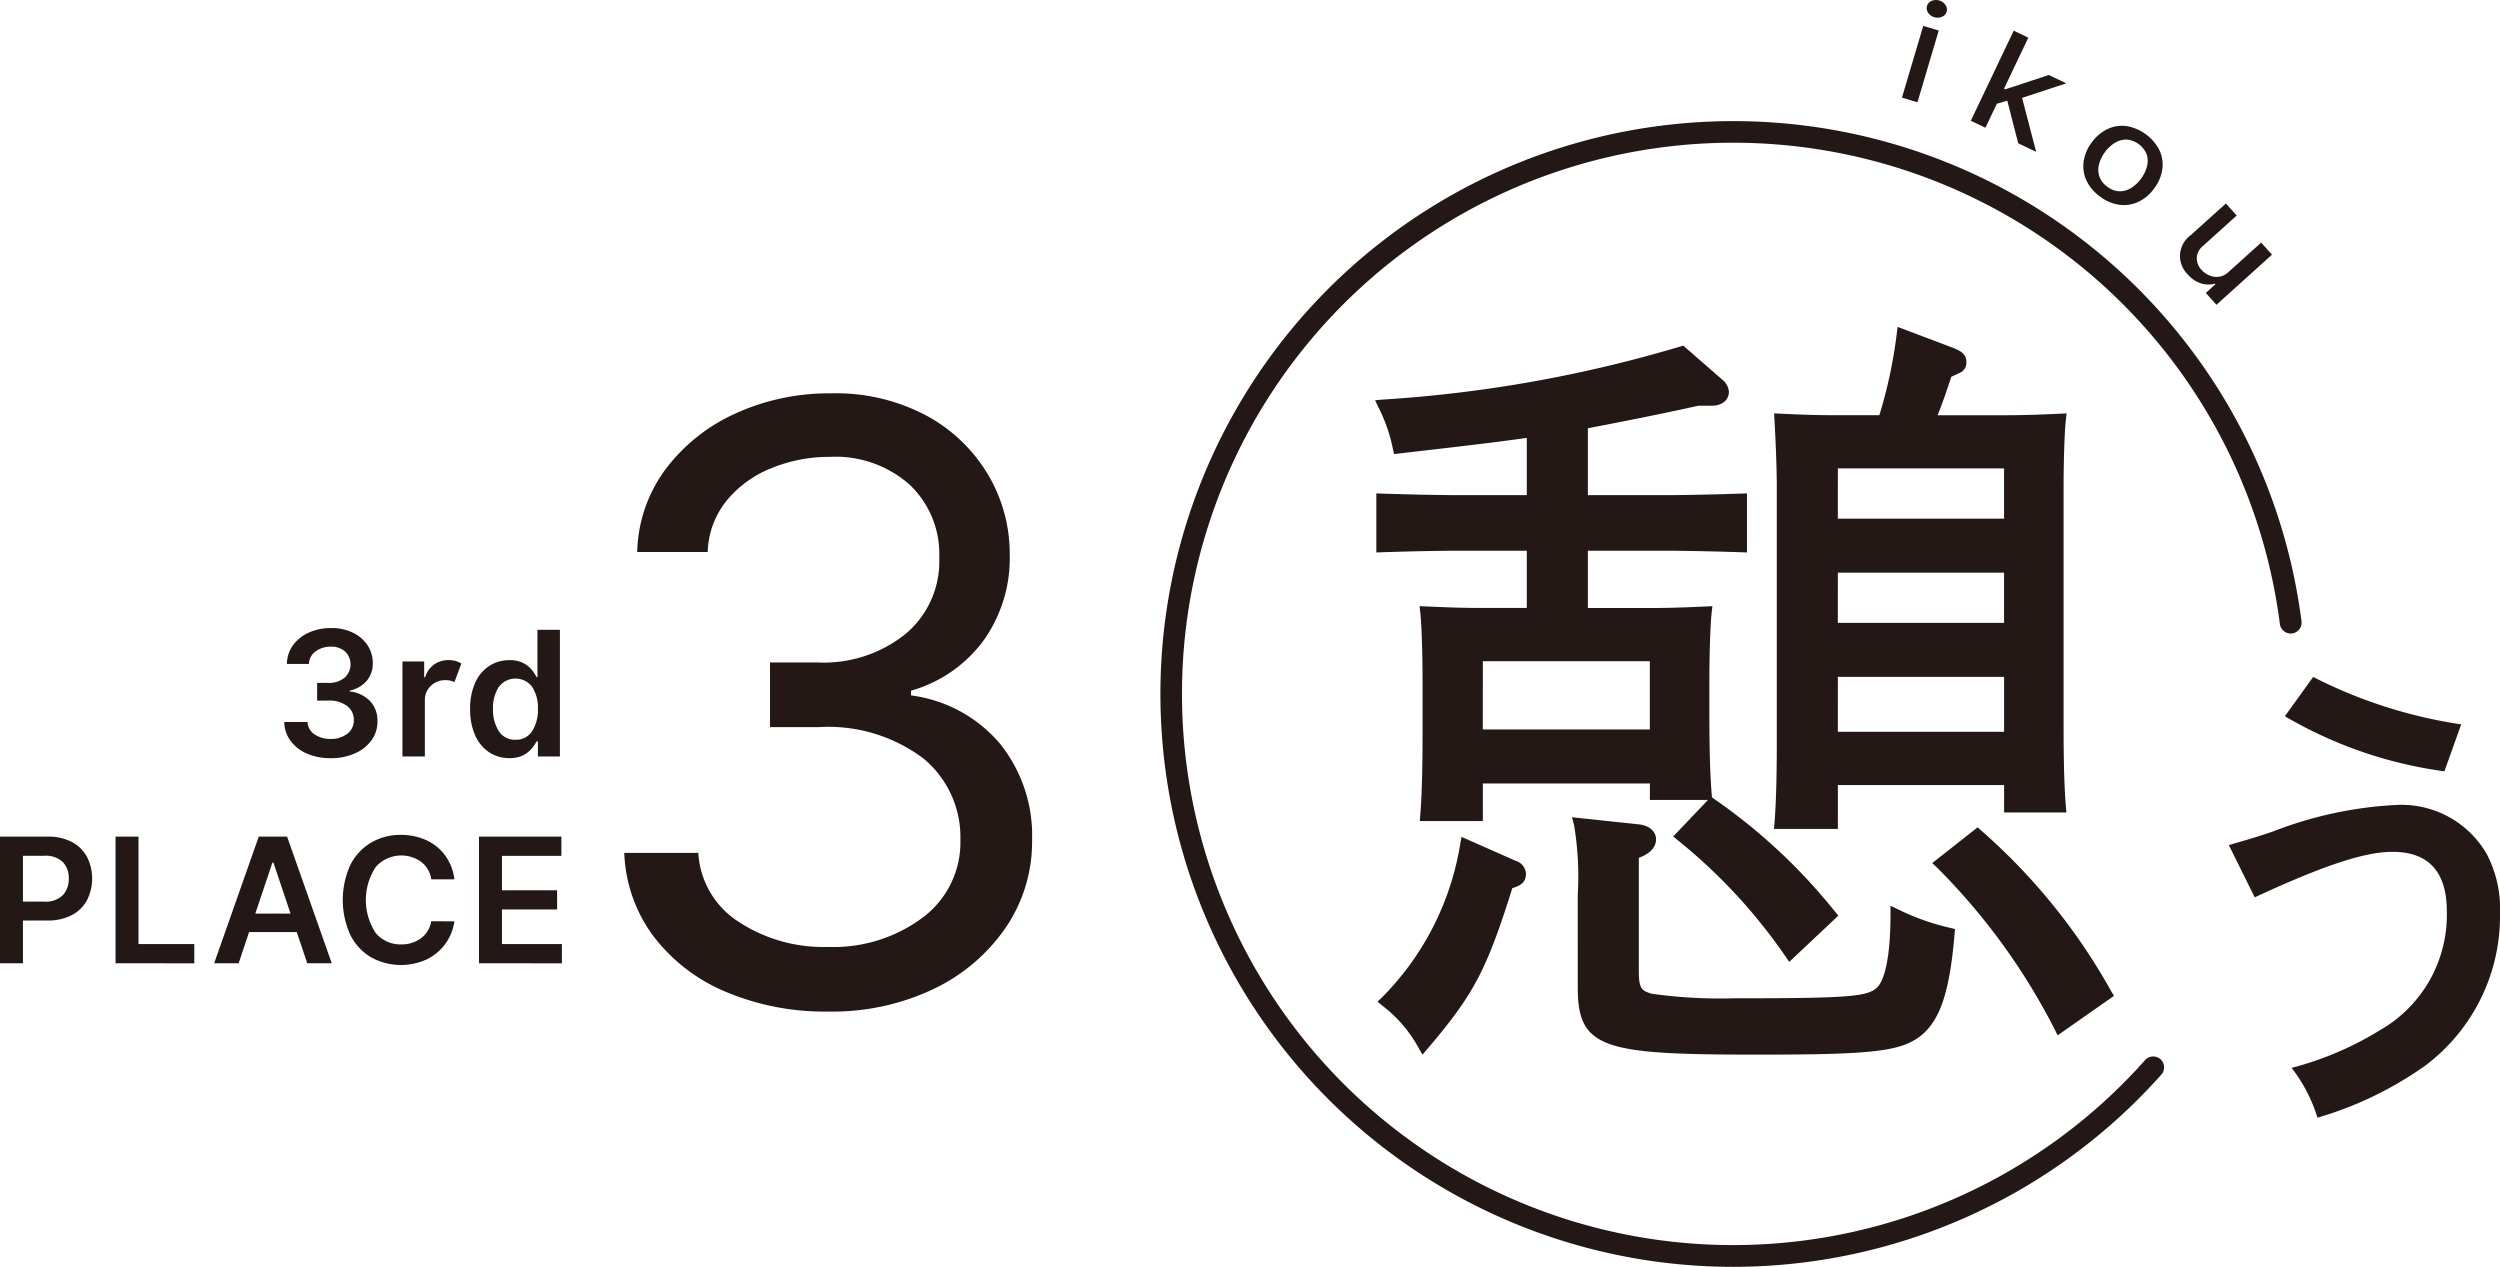
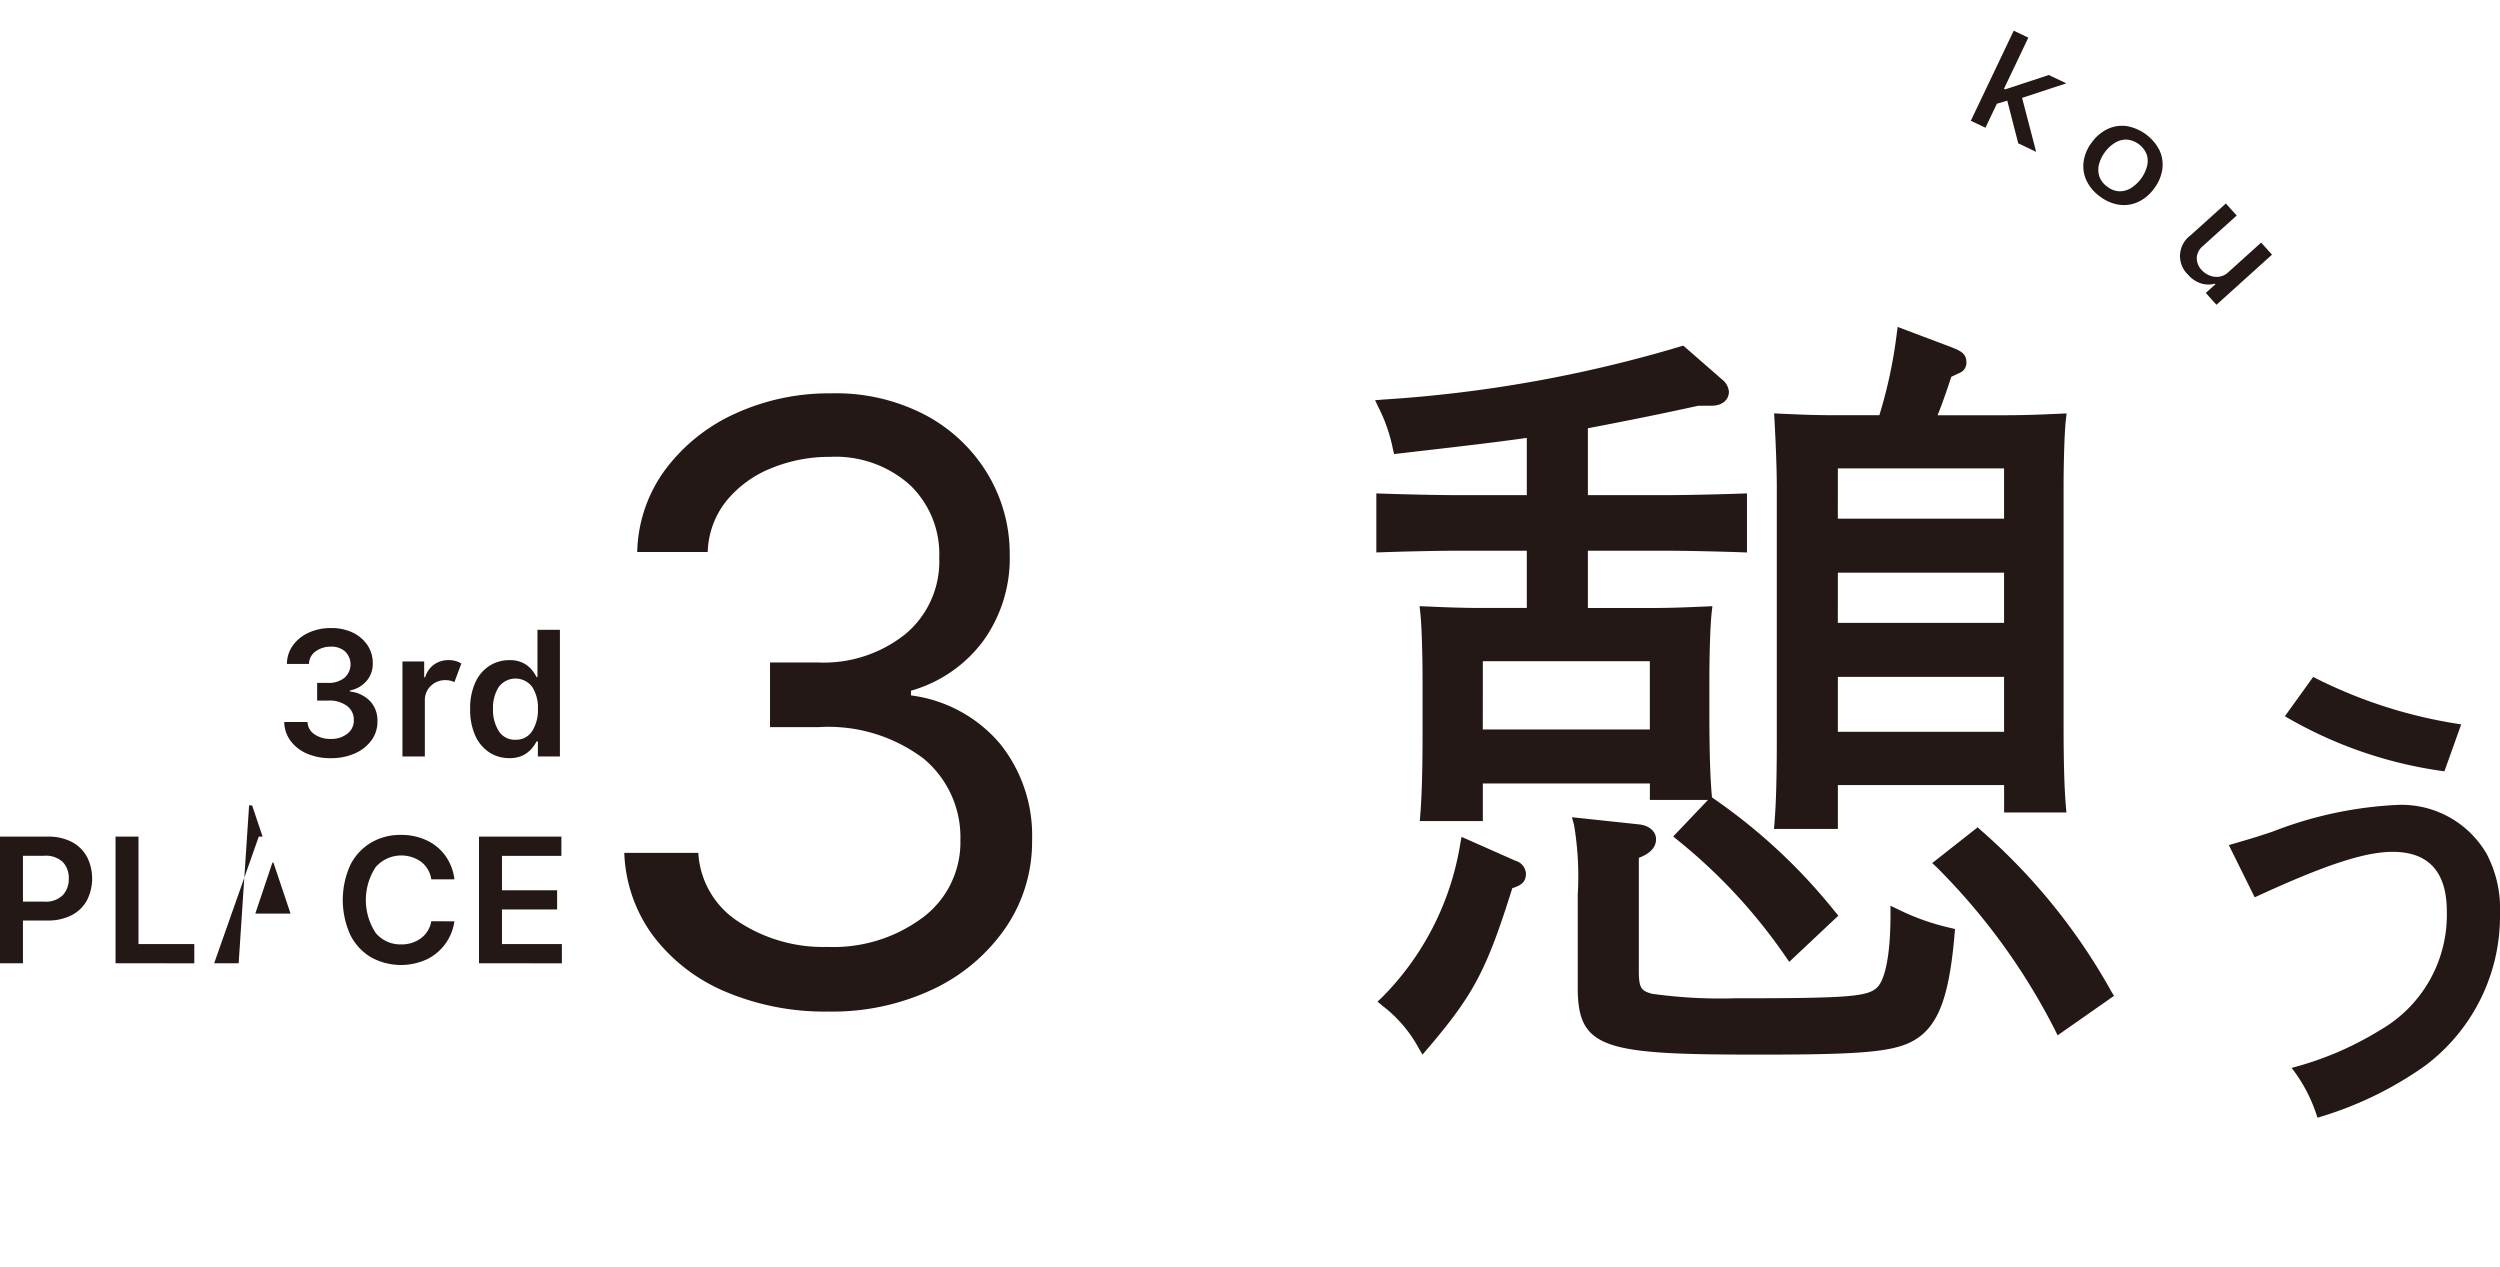
<svg xmlns="http://www.w3.org/2000/svg" viewBox="0 0 114.823 58.185">
  <g id="レイヤー_2" data-name="レイヤー 2">
    <g id="バック">
-       <path d="M79.605,58.185a26.311,26.311,0,1,1,26.101-29.65.501.501,0,0,1-.434.559.507.507,0,0,1-.559-.434,25.315,25.315,0,1,0-6.192,20.031.5.5,0,0,1,.748.664A26.344,26.344,0,0,1,79.605,58.185Z" style="fill: #231815" />
-     </g>
+       </g>
    <g id="文字">
      <g>
        <path d="M75.775,28.175c1.043,0,1.799-.036,2.592-.071-.072.647-.108,2.052-.108,3.167v1.476c0,1.692.036,2.916.108,3.744h-2.34v-.756H67.856v1.728h-2.375c.072-.864.107-2.052.107-3.852V31.27c0-1.115-.035-2.519-.107-3.167.828.035,1.548.071,2.627.071H70.375V25.044H67.064c-1.045,0-2.592.035-3.6.071V22.92c1.008.036,2.555.072,3.6.072H70.375V19.824c-1.727.252-3.671.468-6.154.756A7.643,7.643,0,0,0,63.537,18.6,61.448,61.448,0,0,0,77.251,16.152l1.692,1.477c.142.144.215.252.215.359,0,.252-.215.397-.539.397h-.612c-1.98.432-3.636.756-5.327,1.079V22.992h3.707c1.044,0,2.557-.036,3.6-.072V25.115c-1.043-.036-2.556-.071-3.6-.071H72.68v3.131ZM69.512,39.765c.252.108.324.216.324.36,0,.252-.107.323-.576.468-1.224,3.923-1.8,4.967-3.887,7.415a6.378,6.378,0,0,0-1.728-2.016,13.149,13.149,0,0,0,3.672-7.199Zm6.516-9.646H67.856v3.636h8.172ZM75.234,38.11c.361.035.576.216.576.432,0,.288-.252.504-.791.684v5.363c0,.864.144,1.116.791,1.296a22.938,22.938,0,0,0,3.852.216c5.363,0,6.228-.071,6.731-.575.433-.397.684-1.656.684-3.528a10.912,10.912,0,0,0,2.447.864c-.216,2.556-.611,3.816-1.44,4.499-.864.684-2.16.828-7.271.828-7.271,0-8.1-.288-8.1-2.808V41.097a14.62,14.62,0,0,0-.18-3.275Zm3.385-1.188A25.846,25.846,0,0,1,84.09,42.033l-1.871,1.764a25.408,25.408,0,0,0-5.004-5.399Zm5.543.9H81.75c.072-.864.108-2.052.108-3.852V22.416c0-1.116-.072-2.52-.108-3.168.792.036,1.549.072,2.592.072h2.16a21.848,21.848,0,0,0,.863-3.96l2.196.828c.36.144.504.216.504.432a.278.278,0,0,1-.108.252l-.539.252c-.289.9-.541,1.584-.793,2.196h3.42c1.044,0,1.8-.036,2.592-.072-.072.648-.107,2.052-.107,3.168V33.322c0,1.692.035,2.916.107,3.744h-2.34v-1.26H84.162Zm8.135-16.559H84.162v2.808h8.135Zm0,4.788H84.162v2.808h8.135Zm0,4.787H84.162v3.023h8.135ZM90.821,38.326A27.334,27.334,0,0,1,96.76,45.669l-2.159,1.512a29.551,29.551,0,0,0-5.472-7.524Z" style="fill: #231815" />
        <path d="M65.335,48.439l-.178-.305a6.124,6.124,0,0,0-1.674-1.95l-.215-.181.205-.192A12.917,12.917,0,0,0,67.07,38.748l.058-.311,2.483,1.099a.655.655,0,0,1,.475.59c0,.425-.279.556-.627.667-1.181,3.772-1.78,4.896-3.896,7.378Zm-1.318-2.458a6.158,6.158,0,0,1,1.392,1.6c1.921-2.283,2.462-3.372,3.613-7.062l.039-.126.126-.039c.298-.092.378-.138.393-.16a.189.189,0,0,0,.007-.068c0-.019,0-.057-.173-.131l-.003-.001-1.908-.845A13.443,13.443,0,0,1,64.017,45.981Zm16.798,2.457c-7.088,0-8.35-.227-8.35-3.058V41.097a14.325,14.325,0,0,0-.171-3.211l-.095-.351,3.061.326c.553.055.801.381.801.681,0,.466-.412.713-.791.859v5.188c0,.805.115.918.608,1.055a22.675,22.675,0,0,0,3.785.207c5.204,0,6.123-.07,6.555-.502.149-.138.611-.762.611-3.352v-.398l.358.172a10.683,10.683,0,0,0,2.399.848l.206.051-.018.213c-.223,2.636-.651,3.945-1.529,4.67C87.314,48.29,86.065,48.438,80.814,48.438ZM72.851,38.107a21.345,21.345,0,0,1,.114,2.99v4.283c0,2.236.485,2.558,7.85,2.558,5.049,0,6.312-.138,7.116-.774.735-.607,1.113-1.769,1.327-4.112a10.569,10.569,0,0,1-1.934-.664c-.025,1.299-.188,2.796-.762,3.322-.567.568-1.343.641-6.9.641a22.453,22.453,0,0,1-3.909-.223c-.843-.233-.983-.663-.983-1.539v-5.544l.171-.057c.411-.137.62-.287.62-.446,0-.073-.131-.161-.35-.183h-.002Zm21.654,9.445-.129-.262a29.311,29.311,0,0,0-5.417-7.45l-.215-.199,2.088-1.643.157.142A27.678,27.678,0,0,1,96.974,45.54l.121.199Zm-4.993-7.878a30.496,30.496,0,0,1,5.183,7.135l1.73-1.211A26.837,26.837,0,0,0,90.81,38.653Zm-7.333,4.503-.165-.238a25.059,25.059,0,0,0-4.958-5.35l-.207-.17,1.599-1.68h-2.67v-.756H68.106v1.728H65.209l.022-.27c.072-.87.106-2.087.106-3.831V31.27c0-1.055-.033-2.487-.105-3.14l-.033-.289.534.022c.724.031,1.407.06,2.374.06H70.125V25.294H67.064c-1.055,0-2.604.036-3.591.071l-.259.009V22.661l.259.009c1,.036,2.554.072,3.591.072H70.125v-2.63c-1.408.2-2.945.378-4.858.599l-1.237.143-.052-.215a7.418,7.418,0,0,0-.666-1.931l-.156-.326.36-.03a60.995,60.995,0,0,0,13.663-2.438l.132-.04L79.107,17.44a.804.804,0,0,1,.301.548c0,.387-.317.646-.789.646h-.612c-1.762.39-3.321.699-5.077,1.036V22.742h3.457c1.043,0,2.555-.036,3.591-.072l.259-.009v2.713l-.259-.009c-1.021-.035-2.528-.071-3.591-.071H72.93v2.631h2.846c.984,0,1.701-.032,2.46-.065l.413-.019-.033.29c-.073.658-.106,2.089-.106,3.14v1.476c0,1.676.035,2.894.107,3.723l.013.15.139.102a26.074,26.074,0,0,1,5.514,5.152l.151.181ZM77.58,38.376a25.276,25.276,0,0,1,4.678,5.041l1.489-1.404a25.209,25.209,0,0,0-5.099-4.759ZM65.75,37.212h1.855V35.484h8.672V36.24h1.819c-.06-.829-.088-1.976-.088-3.494V31.27c0-.931.026-2.158.083-2.904-.705.031-1.393.059-2.316.059H72.43V24.794h3.957c.982,0,2.34.03,3.35.062V23.178c-1.022.032-2.385.064-3.35.064H72.43V19.257l.203-.038c1.836-.352,3.443-.669,5.32-1.078l.666-.006c.087,0,.289-.015.289-.146-.001-.004-.01-.05-.143-.184L77.19,16.431A60.821,60.821,0,0,1,63.915,18.819a7.02,7.02,0,0,1,.496,1.487l.799-.093c2.039-.235,3.649-.421,5.129-.637l.286-.042v3.707H67.064c-.957,0-2.351-.03-3.35-.064v1.678c.987-.032,2.377-.062,3.35-.062H70.625v3.631H68.107c-.959,0-1.639-.028-2.352-.06.057.738.082,1.94.082,2.905v2.34C65.838,35.219,65.811,36.348,65.75,37.212Zm18.662.86H81.478l.022-.27c.073-.878.107-2.095.107-3.831V22.416c0-1.005-.059-2.27-.108-3.154l-.015-.276.35.017c.772.035,1.502.068,2.506.068h1.977a21.707,21.707,0,0,0,.799-3.743l.042-.312,2.49.939c.345.139.666.268.666.666a.502.502,0,0,1-.249.477l-.444.208c-.212.654-.415,1.227-.627,1.766h3.05c1.005,0,1.732-.033,2.504-.068l.369-.017-.033.29c-.072.653-.105,2.086-.105,3.141V33.322c0,1.684.035,2.901.106,3.723l.024.272H92.047v-1.26H84.412Zm-2.393-.5h1.893V35.556h8.635v1.26h1.819c-.059-.823-.087-1.972-.087-3.494V22.416c0-.964.025-2.166.082-2.905-.702.032-1.393.06-2.316.06H88.252l.142-.345c.27-.657.52-1.349.786-2.178l.033-.104.606-.283c-.007-.003-.004-.02-.004-.04-.028-.071-.243-.158-.347-.199L87.57,15.705a21.702,21.702,0,0,1-.83,3.69l-.056.175H84.342c-.928,0-1.621-.028-2.327-.06.046.865.094,1.99.094,2.905V33.971C82.108,35.55,82.08,36.706,82.02,37.572Zm10.527-3.46H83.912V30.589h8.635Zm-8.135-.5h7.635V31.089H84.412Zm-8.135.393H67.606V29.869h8.672Zm-8.172-.5h7.672V30.369H68.106Zm24.441-4.396H83.912V25.802h8.635Zm-8.135-.5h7.635V26.302H84.412Zm8.135-4.288H83.912V21.014h8.635Zm-8.135-.5h7.635V21.514H84.412Z" style="fill: #231815" />
      </g>
      <g>
        <path d="M15.188,34.822a2.658,2.658,0,0,1-1.089-.21,1.829,1.829,0,0,1-.754-.585,1.505,1.505,0,0,1-.291-.866H14.123a.712.712,0,0,0,.322.566,1.265,1.265,0,0,0,.74.212,1.194,1.194,0,0,0,.768-.24.757.757,0,0,0,.298-.627.783.783,0,0,0-.308-.645,1.342,1.342,0,0,0-.863-.25h-.514V31.365H15.08a1.132,1.132,0,0,0,.738-.232.823.823,0,0,0,.037-1.206A.935.935,0,0,0,15.2,29.7a1.162,1.162,0,0,0-.699.214.715.715,0,0,0-.31.579H13.178a1.471,1.471,0,0,1,.281-.859,1.802,1.802,0,0,1,.726-.579,2.413,2.413,0,0,1,1.02-.209,2.229,2.229,0,0,1,1.014.217,1.677,1.677,0,0,1,.668.584,1.457,1.457,0,0,1,.234.81,1.202,1.202,0,0,1-.287.822,1.361,1.361,0,0,1-.765.436v.045a1.509,1.509,0,0,1,.941.455,1.301,1.301,0,0,1,.326.912,1.438,1.438,0,0,1-.275.875,1.857,1.857,0,0,1-.764.602A2.664,2.664,0,0,1,15.188,34.822Z" style="fill: #231815" />
        <path d="M18.484,34.743V30.38h.998v.727h.045a1.096,1.096,0,0,1,.409-.585,1.127,1.127,0,0,1,.668-.204,1.162,1.162,0,0,1,.323.042.956.956,0,0,1,.262.117l-.318.852a1.023,1.023,0,0,0-.182-.065.924.924,0,0,0-.225-.025.945.945,0,0,0-.678.263.898.898,0,0,0-.273.678V34.743Z" style="fill: #231815" />
        <path d="M23.393,34.82a1.659,1.659,0,0,1-.922-.265,1.794,1.794,0,0,1-.641-.767,2.852,2.852,0,0,1-.236-1.222,2.818,2.818,0,0,1,.24-1.228,1.786,1.786,0,0,1,.648-.759,1.679,1.679,0,0,1,.912-.259,1.359,1.359,0,0,1,.633.13,1.242,1.242,0,0,1,.392.309,1.786,1.786,0,0,1,.224.34h.042V28.925h1.031V34.743H24.705v-.688h-.062a1.777,1.777,0,0,1-.231.337,1.272,1.272,0,0,1-.398.303A1.371,1.371,0,0,1,23.393,34.82Zm.286-.844a.867.867,0,0,0,.759-.391,1.786,1.786,0,0,0,.268-1.024,1.741,1.741,0,0,0-.266-1.016.957.957,0,0,0-1.536.013,1.77,1.77,0,0,0-.261,1.003,1.807,1.807,0,0,0,.264,1.014A.866.866,0,0,0,23.679,33.976Z" style="fill: #231815" />
        <path d="M0,44.243V38.425H2.182a2.328,2.328,0,0,1,1.127.25,1.692,1.692,0,0,1,.689.685,2.213,2.213,0,0,1-.002,1.986,1.669,1.669,0,0,1-.695.683,2.356,2.356,0,0,1-1.133.249H1.054V44.243Zm1.054-2.832h.972a1.114,1.114,0,0,0,.861-.299,1.082,1.082,0,0,0,.272-.761,1.057,1.057,0,0,0-.272-.756,1.143,1.143,0,0,0-.867-.29H1.054Z" style="fill: #231815" />
        <path d="M5.307,44.243V38.425H6.361v4.935H8.924v.884Z" style="fill: #231815" />
-         <path d="M10.961,44.243H9.836l2.049-5.818h1.301l2.051,5.818h-1.125l-.482-1.435H11.441Zm.765-2.281h1.619l-.787-2.344h-.046Z" style="fill: #231815" />
+         <path d="M10.961,44.243H9.836l2.049-5.818h1.301h-1.125l-.482-1.435H11.441Zm.765-2.281h1.619l-.787-2.344h-.046Z" style="fill: #231815" />
        <path d="M20.871,40.388H19.809a1.24,1.24,0,0,0-.472-.81,1.568,1.568,0,0,0-2.079.242,2.755,2.755,0,0,0,.001,3.035,1.476,1.476,0,0,0,1.163.521,1.497,1.497,0,0,0,.904-.277,1.216,1.216,0,0,0,.482-.788l1.062.006a2.29,2.29,0,0,1-1.246,1.735,2.841,2.841,0,0,1-2.586-.087A2.477,2.477,0,0,1,16.09,42.94a3.893,3.893,0,0,1,.002-3.216A2.502,2.502,0,0,1,17.045,38.7a2.645,2.645,0,0,1,1.363-.354,2.753,2.753,0,0,1,1.168.241,2.223,2.223,0,0,1,.865.697A2.329,2.329,0,0,1,20.871,40.388Z" style="fill: #231815" />
        <path d="M22,44.243V38.425h3.784v.884H23.055v1.579h2.533v.884H23.055v1.588h2.752v.884Z" style="fill: #231815" />
      </g>
      <path d="M38.065,46.46a11.694,11.694,0,0,1-4.757-.918,8.076,8.076,0,0,1-3.306-2.557,6.798,6.798,0,0,1-1.329-3.812h3.4a4.025,4.025,0,0,0,1.842,3.158,7.071,7.071,0,0,0,4.096,1.16A6.856,6.856,0,0,0,42.39,42.135,4.31,4.31,0,0,0,44.11,38.579a4.685,4.685,0,0,0-1.693-3.738,7.253,7.253,0,0,0-4.838-1.443H35.366V30.428h2.213A6.008,6.008,0,0,0,41.587,29.12a4.343,4.343,0,0,0,1.552-3.495,4.394,4.394,0,0,0-1.363-3.367,5.133,5.133,0,0,0-3.656-1.275,7.011,7.011,0,0,0-2.692.52A5.095,5.095,0,0,0,33.369,23a3.929,3.929,0,0,0-.864,2.354H29.267a6.61,6.61,0,0,1,1.309-3.812,8.252,8.252,0,0,1,3.219-2.558,10.338,10.338,0,0,1,4.379-.918A8.838,8.838,0,0,1,42.572,19.1a7.361,7.361,0,0,1,2.82,2.719,7.107,7.107,0,0,1,.984,3.644,6.497,6.497,0,0,1-1.221,3.98,6.254,6.254,0,0,1-3.313,2.28V31.94a6.424,6.424,0,0,1,4.089,2.22,6.726,6.726,0,0,1,1.472,4.419,6.998,6.998,0,0,1-1.222,4.042,8.378,8.378,0,0,1-3.326,2.813A10.805,10.805,0,0,1,38.065,46.46Z" style="fill: #231815" />
      <path d="M102.369,38.815c.902-.264,1.211-.351,2.002-.616a18.084,18.084,0,0,1,5.766-1.232,4.527,4.527,0,0,1,4.07,2.245,5.414,5.414,0,0,1,.616,2.75,8.59,8.59,0,0,1-3.454,6.997,16.575,16.575,0,0,1-4.93,2.376,7.11,7.11,0,0,0-1.188-2.288,14.829,14.829,0,0,0,4.07-1.738,6.098,6.098,0,0,0,3.059-5.457c0-1.804-.836-2.728-2.486-2.728-1.276,0-3.103.594-6.337,2.09Zm9.901-3.389a19.615,19.615,0,0,1-7.327-2.53l1.299-1.804A22.046,22.046,0,0,0,113.041,33.27Z" style="fill: #231815" />
      <g>
-         <path d="M87.355,4.485l.978-3.294.712.211-.978,3.295ZM88.842.79a.505.505,0,0,1-.285-.207.358.358,0,0,1,.161-.541.499.499,0,0,1,.351-.019A.499.499,0,0,1,89.353.23a.354.354,0,0,1-.16.54A.496.496,0,0,1,88.842.79Z" style="fill: #231815" />
        <path d="M90.518,5.547,92.488,1.41l.671.319L92.041,4.077l.059.027,1.998-.659.805.383-2.03.667.646,2.48-.823-.392-.504-1.96-.478.142L91.19,5.866Z" style="fill: #231815" />
        <path d="M96.452,9.025a1.896,1.896,0,0,1-.622-.734,1.563,1.563,0,0,1-.131-.868,1.881,1.881,0,0,1,.374-.88,1.905,1.905,0,0,1,.733-.62,1.557,1.557,0,0,1,.869-.132,2.101,2.101,0,0,1,1.51,1.114,1.582,1.582,0,0,1,.129.869,1.909,1.909,0,0,1-.378.884,1.892,1.892,0,0,1-.73.616,1.572,1.572,0,0,1-.868.131A1.904,1.904,0,0,1,96.452,9.025Zm.336-.45a.959.959,0,0,0,.564.211.988.988,0,0,0,.534-.155,1.715,1.715,0,0,0,.72-.975.994.994,0,0,0-.008-.558,1.089,1.089,0,0,0-.932-.688.999.999,0,0,0-.537.155,1.612,1.612,0,0,0-.451.421,1.654,1.654,0,0,0-.27.554,1.001,1.001,0,0,0,.012.558A.965.965,0,0,0,96.788,8.575Z" style="fill: #231815" />
        <path d="M102.359,12.489l1.494-1.347.499.554-2.552,2.302-.489-.543.442-.399-.027-.029a1.097,1.097,0,0,1-.622-.007,1.323,1.323,0,0,1-.617-.412,1.176,1.176,0,0,1,.122-1.798l1.623-1.464.498.552-1.562,1.41a.746.746,0,0,0-.272.535.779.779,0,0,0,.223.557.998.998,0,0,0,.349.246.851.851,0,0,0,.442.065A.782.782,0,0,0,102.359,12.489Z" style="fill: #231815" />
      </g>
    </g>
  </g>
</svg>